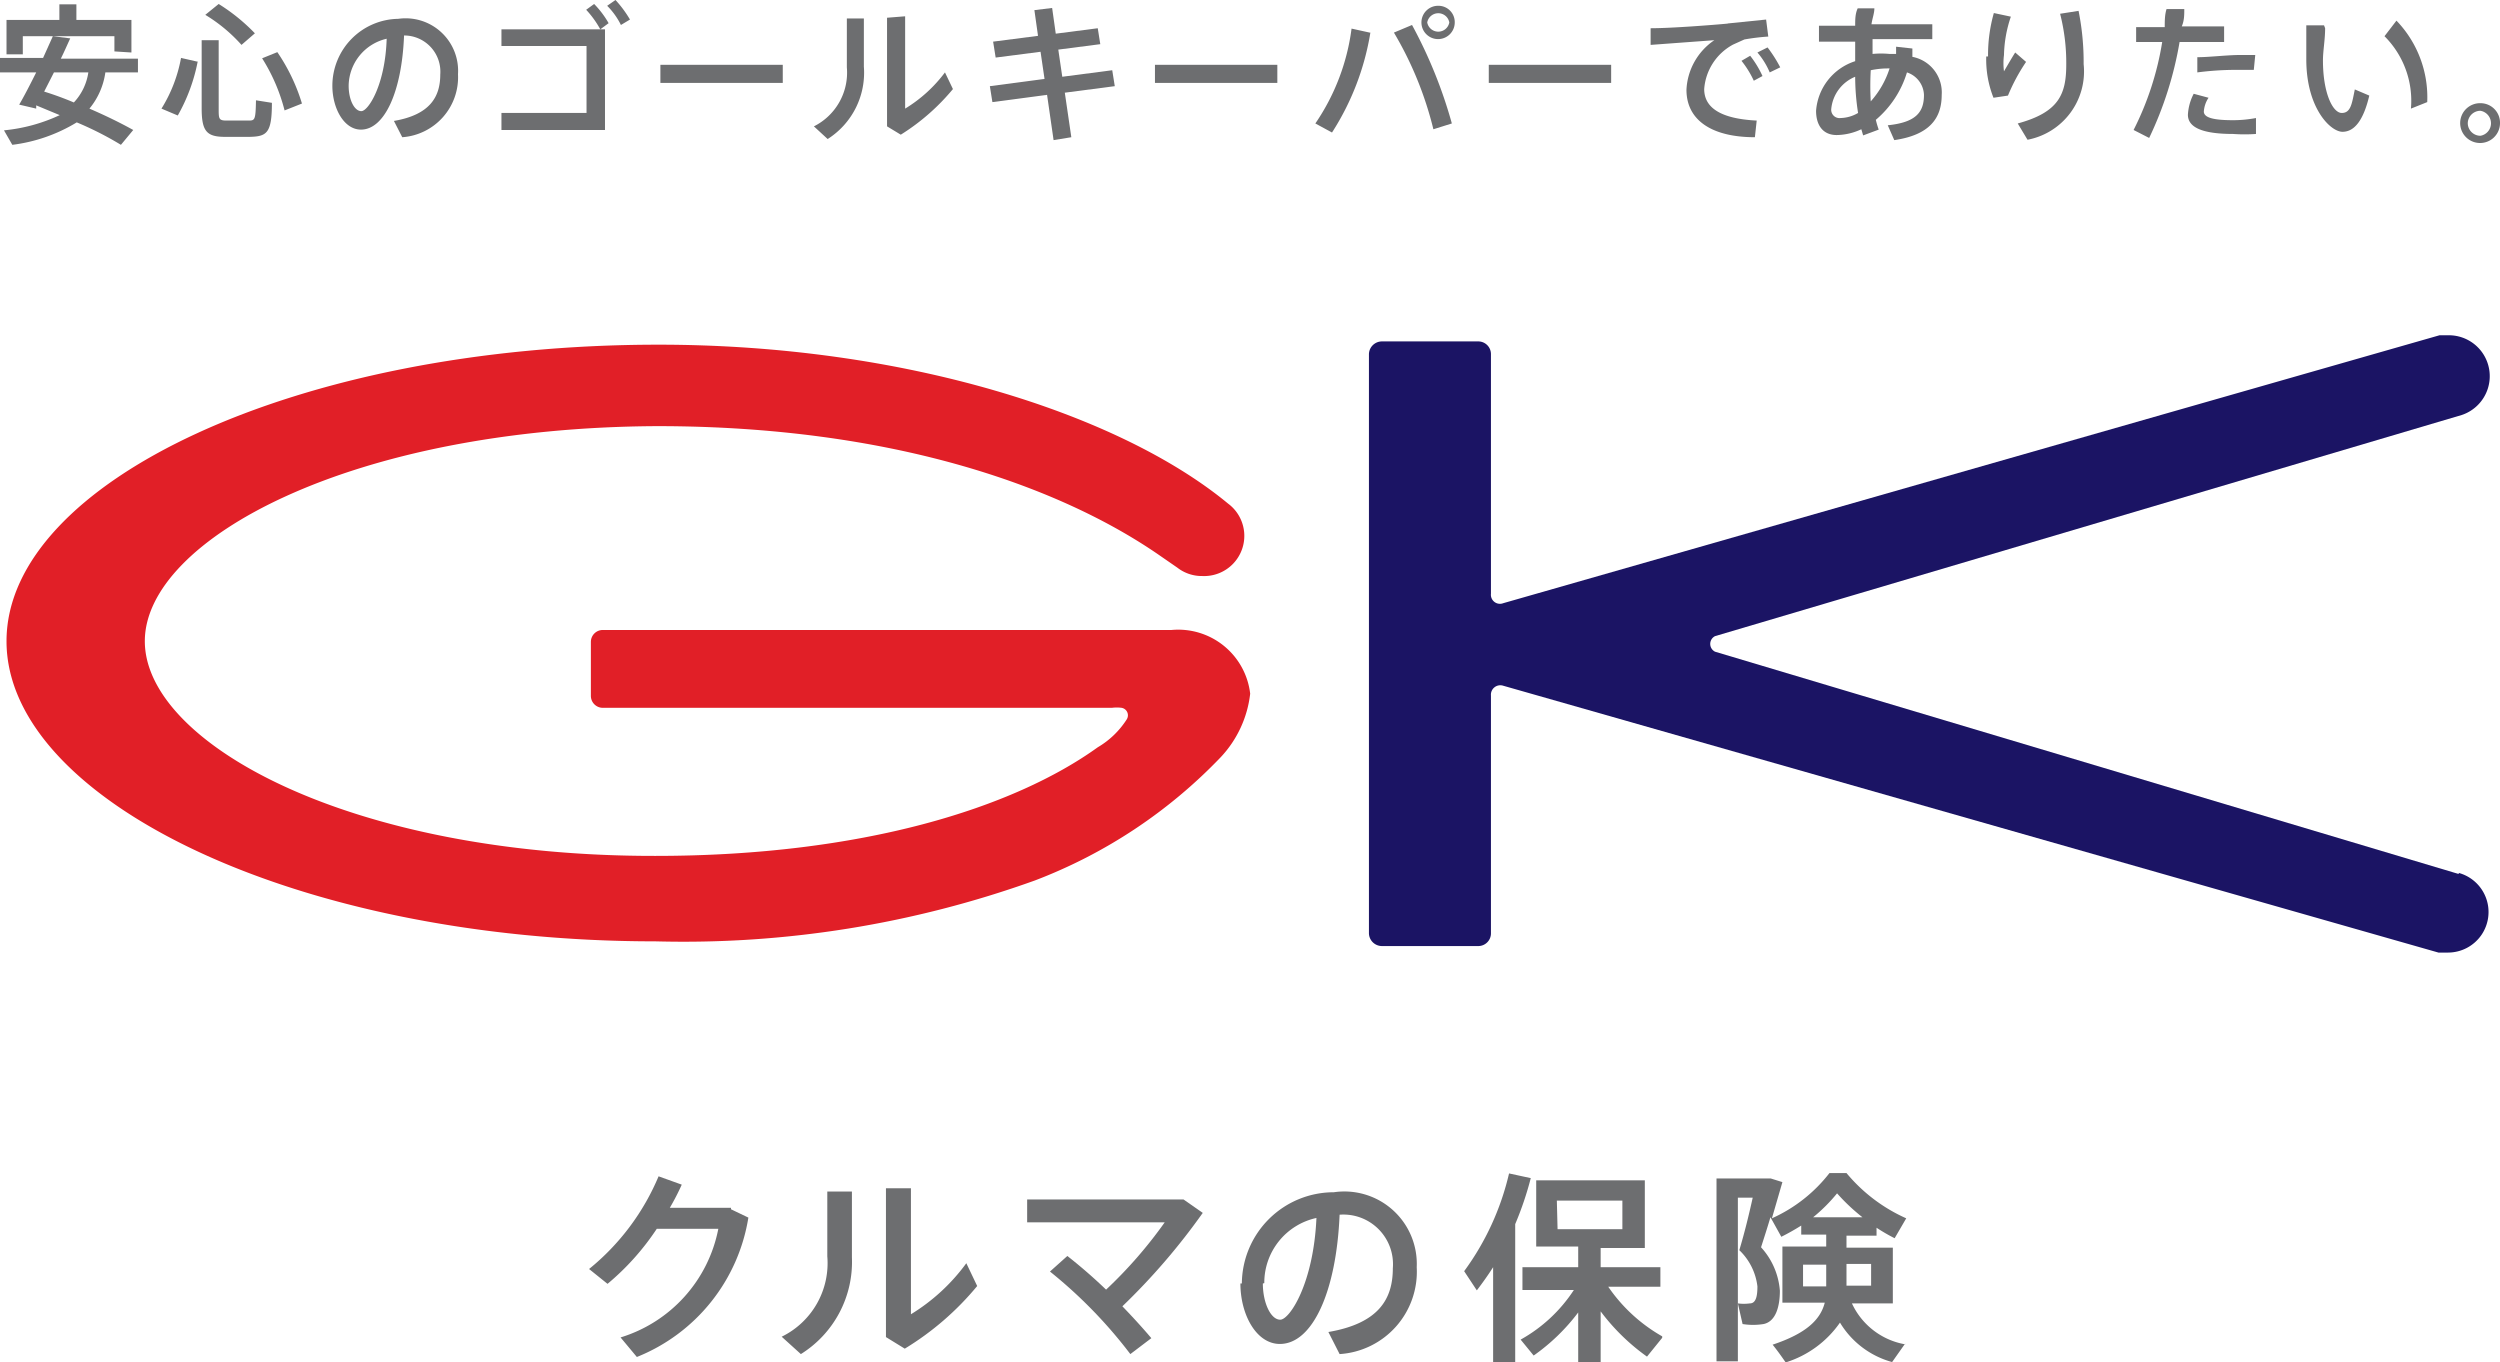
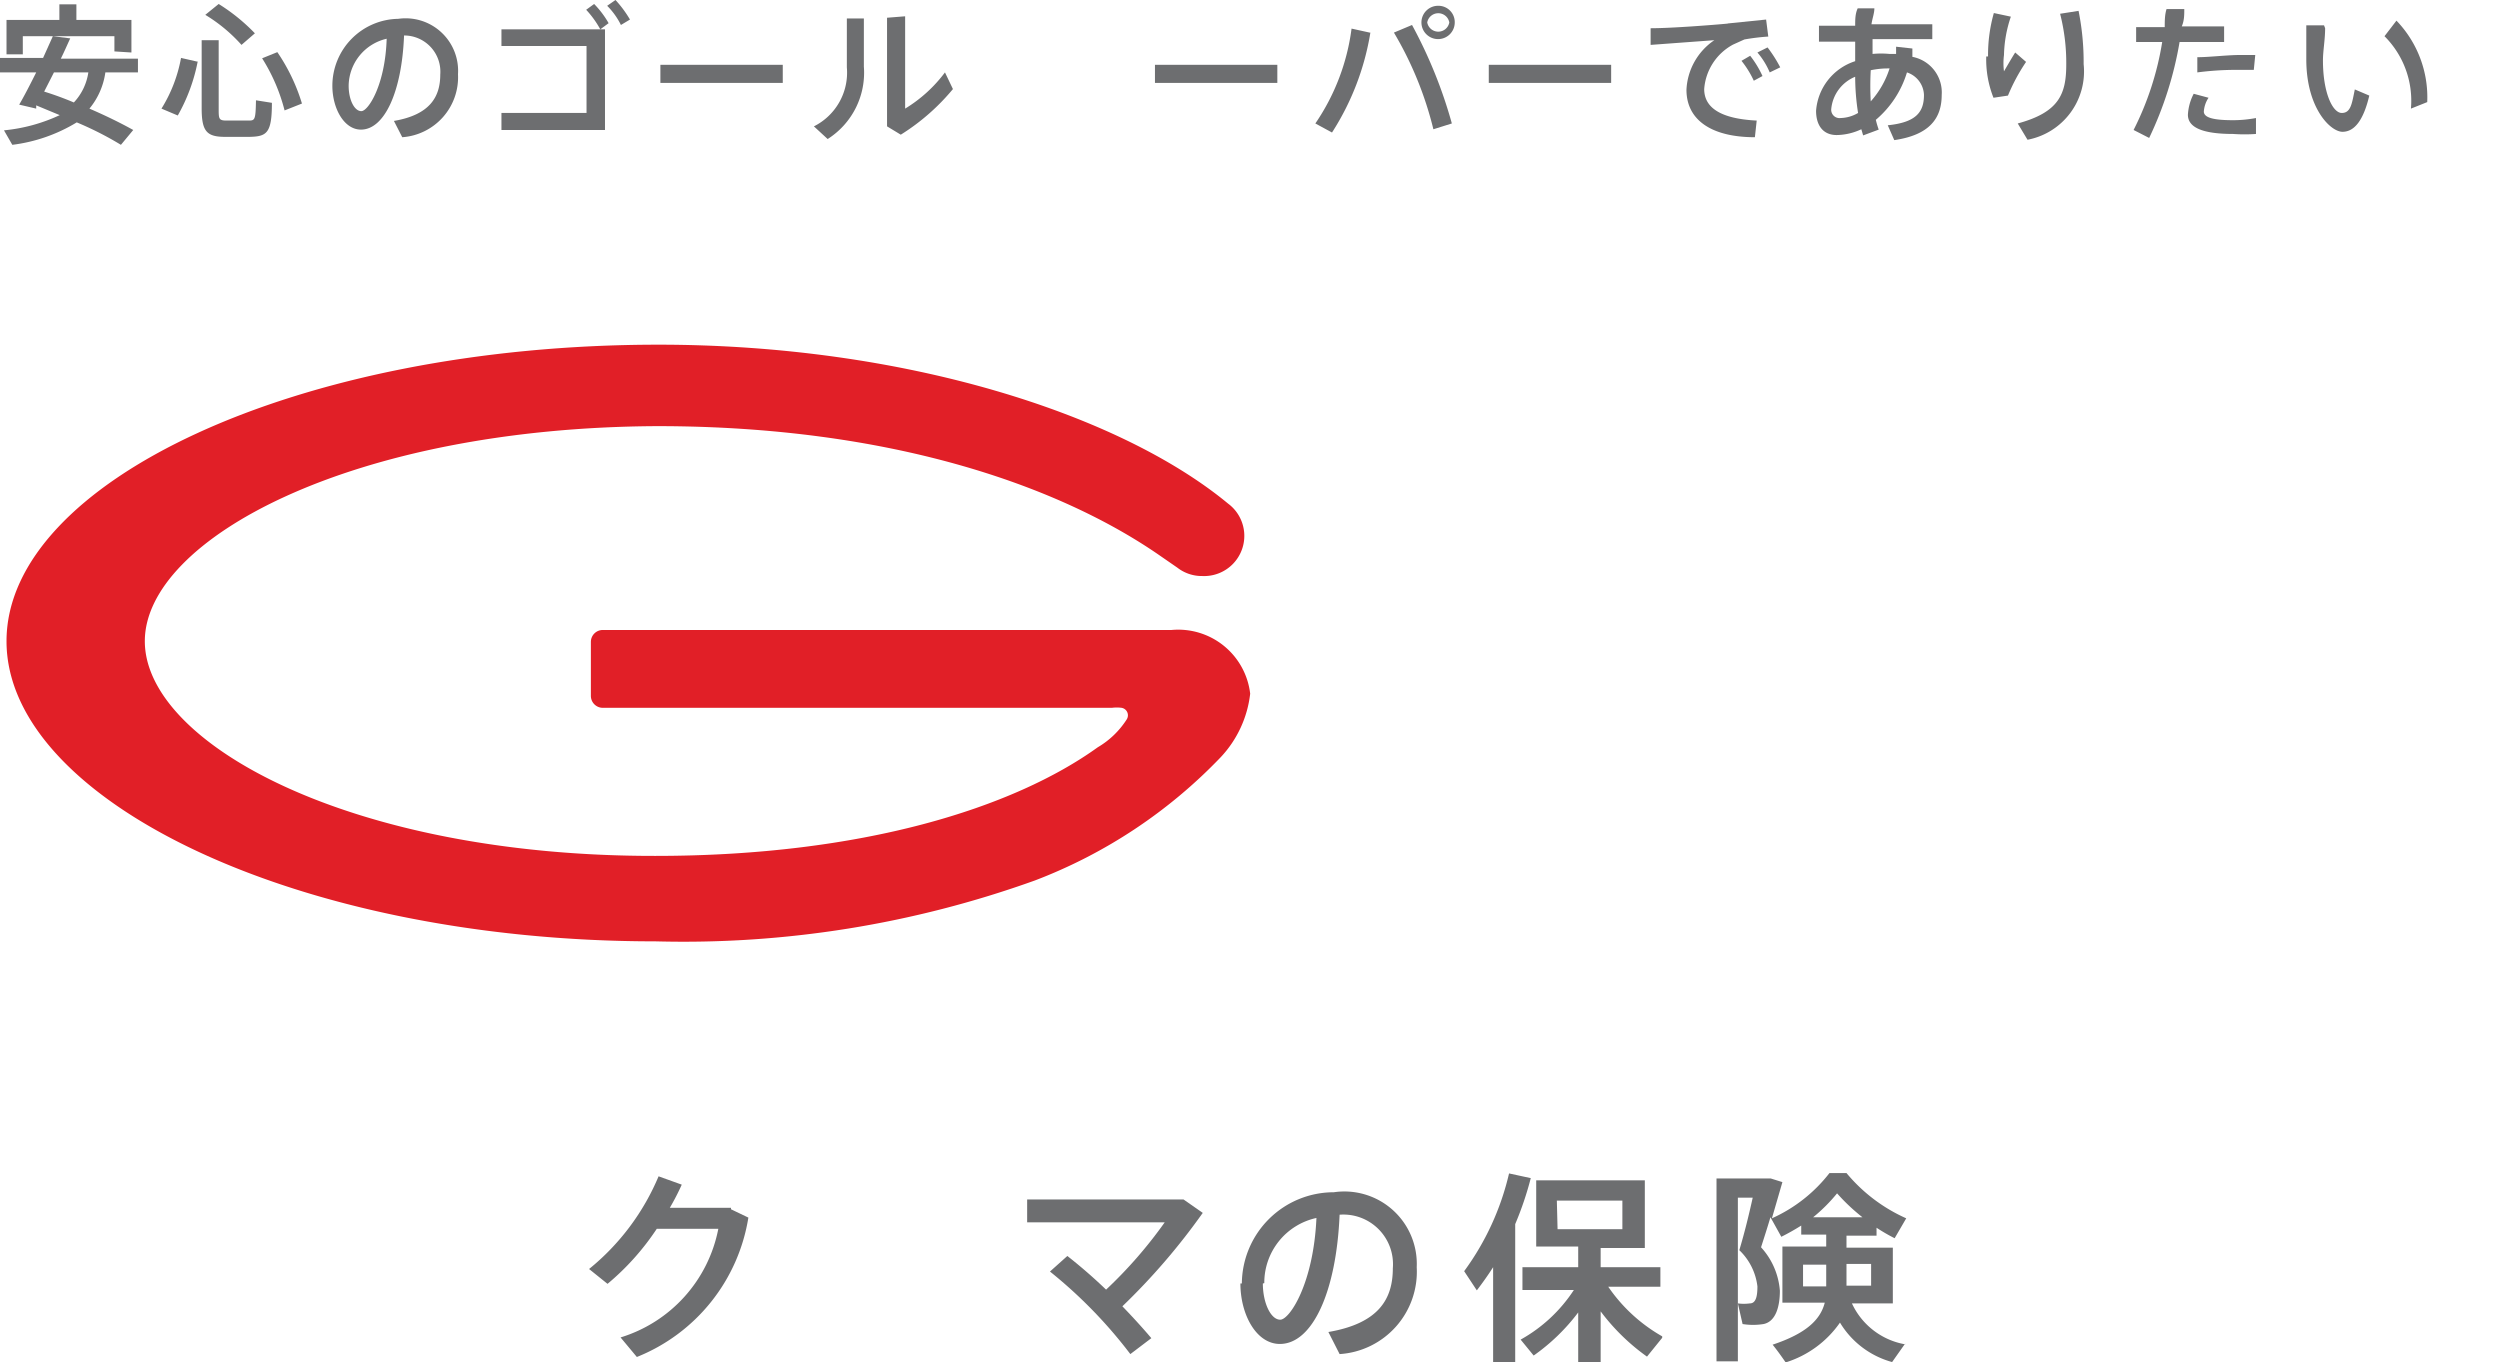
<svg xmlns="http://www.w3.org/2000/svg" viewBox="0 0 69.05 37.63">
  <title>logo-gk-01</title>
  <path d="M32.36,17.4h0m0,0H16.65a.33.33,0,0,0-.33.33v1.49a.33.33,0,0,0,.33.33H30.71a1.09,1.09,0,0,1,.27,0,.21.21,0,0,1,.14.32,2.38,2.38,0,0,1-.8.77c-2.32,1.67-6.49,3-12.22,3C9.65,23.65,4,20.52,4,17.71s5.7-5.9,14.15-5.94c6.43,0,11.06,1.64,13.82,3.53l.55.38h0a1.1,1.1,0,0,0,.69.23,1.11,1.11,0,0,0,.71-2l0,0c-3-2.48-8.95-4.39-15.73-4.39C8.2,9.52.18,13.32.18,17.71S8.2,26,18.1,26a28.7,28.7,0,0,0,10.48-1.68,14,14,0,0,0,5.14-3.41,3.07,3.07,0,0,0,.81-1.75A2,2,0,0,0,32.36,17.4Z" fill="#e11f27" />
-   <path d="M67.91,24.14,47.37,18a.24.24,0,0,1,0-.43L68,11.46h0a1.13,1.13,0,0,0-.35-2.2l-.27,0L41.52,16.66a.25.25,0,0,1-.34-.26V9.78a.35.35,0,0,0-.35-.35H38.17a.36.36,0,0,0-.36.35v16a.36.36,0,0,0,.36.35h2.66a.35.35,0,0,0,.35-.35V19.21a.26.26,0,0,1,.34-.27l25.83,7.37.27,0a1.12,1.12,0,0,0,.29-2.2" fill="#1b1464" />
  <path d="M20.19,33.4l.48.23a5,5,0,0,1-3.08,3.85l-.45-.54a3.92,3.92,0,0,0,2.7-3h-1.7a7,7,0,0,1-1.36,1.52l-.51-.41a6.56,6.56,0,0,0,1.92-2.56l.64.23a6.55,6.55,0,0,1-.33.64h1.69" fill="#6d6e70" />
-   <path d="M23.53,32.91v1.82a3,3,0,0,1-1.41,2.67l-.53-.48a2.26,2.26,0,0,0,1.26-2.22V32.91h.68m1.63-.09V36.3a5.34,5.34,0,0,0,1.53-1.41l.3.63a7.93,7.93,0,0,1-2,1.73l-.52-.32V32.82Z" fill="#6d6e70" />
  <path d="M31.22,37.4A13,13,0,0,0,29,35.12l.48-.43a14.17,14.17,0,0,1,1.07.93,12.33,12.33,0,0,0,1.62-1.86H28.37v-.63h4.32l.53.37A18,18,0,0,1,31,36.08c.3.31.58.62.8.88l-.58.44" fill="#6d6e70" />
  <path d="M34.3,35.45a2.54,2.54,0,0,1,2.54-2.52A2,2,0,0,1,39.13,35,2.28,2.28,0,0,1,37,37.4l-.31-.61c1.4-.24,1.78-.92,1.78-1.76A1.37,1.37,0,0,0,37,33.55c-.09,2.13-.75,3.57-1.65,3.57-.65,0-1.09-.81-1.09-1.67h0m.62,0c0,.54.22,1,.48,1s.92-1,1-2.81A1.83,1.83,0,0,0,34.92,35.44Z" fill="#6d6e70" />
  <path d="M41.85,37.63h-.61V35c-.14.22-.29.43-.45.64l-.35-.53a7.38,7.38,0,0,0,1.24-2.7l.6.13a9,9,0,0,1-.43,1.27v3.86m4.06-.72-.42.52a5.8,5.8,0,0,1-1.28-1.25v1.44h-.62V36.25a5.5,5.5,0,0,1-1.23,1.19L42,37a4.18,4.18,0,0,0,1.47-1.37H42.05V35h1.54v-.57H42.43V32.6h3v1.87H44.21V35h1.65v.54H44.42A4.49,4.49,0,0,0,45.91,36.91Zm-2.89-3h1.79v-.79H43Z" fill="#6d6e70" />
  <path d="M52.62,37.11l-.36.51a2.43,2.43,0,0,1-1.44-1.09,2.86,2.86,0,0,1-1.5,1.1c-.13-.19-.24-.34-.36-.49.93-.31,1.32-.69,1.44-1.16H49.23V34.43h1.21V34.1h-.69v-.25a6.26,6.26,0,0,1-.55.31l-.3-.54c-.08.27-.17.55-.26.83a2,2,0,0,1,.52,1.2c0,.43-.11.85-.45.92a1.82,1.82,0,0,1-.58,0L48,36a1.24,1.24,0,0,0,.33,0c.17,0,.21-.2.21-.47a1.65,1.65,0,0,0-.5-1c.15-.5.27-1,.37-1.45H48v4.52h-.59V32.55h1.5l.32.1-.29,1a4.17,4.17,0,0,0,1.59-1.25H51a4.55,4.55,0,0,0,1.65,1.25l-.32.55a5,5,0,0,1-.5-.29v.22H51v.33h1.28V36H51.15a2,2,0,0,0,1.47,1.13m-2.82-1.6h.64v-.6H49.8Zm1.64-1.91a5.3,5.3,0,0,1-.7-.66,4.57,4.57,0,0,1-.66.66ZM51,35.51h.68v-.6H51Z" fill="#6d6e70" />
  <path d="M2.47,3c.44.19.85.39,1.21.59L3.34,4a9.18,9.18,0,0,0-1.22-.62A4.48,4.48,0,0,1,.34,4l-.23-.4a4.68,4.68,0,0,0,1.54-.42L1,2.91,1,3,.53,2.89C.66,2.67.82,2.36,1,2H0v-.4H1.19L1.46,1l.48.06c-.08.17-.16.36-.26.56H3.81V2h-.9a2,2,0,0,1-.44,1m.69-1.58V1H.63v.5H.18V.55H1.64V.12h.47V.55H3.63v.9ZM2.44,2H1.49l-.27.53c.29.09.56.19.82.3A1.54,1.54,0,0,0,2.44,2Z" fill="#6d6e70" />
  <path d="M5.46,1.7a4.89,4.89,0,0,1-.55,1.49L4.46,3A4,4,0,0,0,5,1.6l.44.1m.6-.59V3c0,.28,0,.33.22.33h.59c.19,0,.21,0,.22-.56l.44.07c0,.84-.14.93-.62.94-.2,0-.48,0-.67,0-.51,0-.65-.15-.65-.79V1.11Zm0-1a5.2,5.2,0,0,1,1,.81l-.37.32a4.36,4.36,0,0,0-1-.83ZM7.66,1.44a5.17,5.17,0,0,1,.68,1.42l-.48.19a5,5,0,0,0-.62-1.44Z" fill="#6d6e70" />
  <path d="M9.18,2.36A1.85,1.85,0,0,1,11,.52a1.45,1.45,0,0,1,1.65,1.53,1.66,1.66,0,0,1-1.54,1.74l-.23-.45c1-.17,1.28-.67,1.28-1.28a1,1,0,0,0-1-1.08c-.06,1.55-.54,2.6-1.19,2.6-.47,0-.79-.59-.79-1.21h0m.45,0c0,.39.16.7.35.7s.66-.72.7-2A1.35,1.35,0,0,0,9.63,2.36Z" fill="#6d6e70" />
  <path d="M16.58.81a2.66,2.66,0,0,0-.39-.54l.22-.16a2.55,2.55,0,0,1,.4.53l-.23.17h.13V3.59H13.85V3.12H16.2V1.27H13.85V.81h2.73M17,0a3.15,3.15,0,0,1,.4.54l-.25.15a2,2,0,0,0-.38-.53Z" fill="#6d6e70" />
  <rect x="18.24" y="1.79" width="3.38" height="0.5" fill="#6d6e70" />
  <path d="M23.86.51V1.84a2.17,2.17,0,0,1-1,2l-.38-.35a1.66,1.66,0,0,0,.91-1.63V.51h.49M25,.45V3a3.9,3.9,0,0,0,1.1-1l.22.46a6,6,0,0,1-1.44,1.26l-.38-.23v-3Z" fill="#6d6e70" />
-   <polyline points="28.85 2.18 28.74 1.43 27.5 1.59 27.43 1.15 28.67 0.99 28.57 0.28 29.06 0.22 29.16 0.93 30.32 0.78 30.39 1.22 29.23 1.37 29.34 2.12 30.72 1.94 30.79 2.38 29.41 2.56 29.59 3.79 29.1 3.87 28.92 2.62 27.41 2.82 27.34 2.38 28.85 2.18" fill="#6d6e70" />
  <rect x="31.9" y="1.79" width="3.38" height="0.5" fill="#6d6e70" />
  <path d="M37.85.9a7.24,7.24,0,0,1-1.06,2.76l-.46-.25a6,6,0,0,0,1-2.62l.5.11M40.1,3.41l-.51.16A9.77,9.77,0,0,0,38.5.9L39,.69A12.92,12.92,0,0,1,40.1,3.41ZM40.18.62a.46.46,0,1,1-.45-.46.45.45,0,0,1,.45.45Zm-.76,0a.31.31,0,0,0,.61,0,.31.31,0,0,0-.61,0Z" fill="#6d6e70" />
  <rect x="41.12" y="1.79" width="3.38" height="0.5" fill="#6d6e70" />
  <path d="M47.7.65,48.78.54l.06.47a6,6,0,0,0-.66.08l-.31.14a1.52,1.52,0,0,0-.8,1.23c0,.5.43.82,1.45.87l-.05.46c-1.19,0-1.89-.47-1.89-1.31a1.75,1.75,0,0,1,.77-1.37l-1.76.13,0-.46c.57,0,1.73-.09,2.15-.13m.6.89a2.78,2.78,0,0,1,.34.56l-.24.13a2.64,2.64,0,0,0-.34-.55Zm.48-.23a3.7,3.7,0,0,1,.35.55L48.88,2a2.1,2.1,0,0,0-.34-.55Z" fill="#6d6e70" />
  <path d="M52.82,1.34l0,.23a1,1,0,0,1,.81,1.05c0,.65-.34,1.11-1.31,1.25l-.18-.41c.78-.08,1-.36,1-.84A.68.68,0,0,0,52.67,2a2.76,2.76,0,0,1-.86,1.31,2.76,2.76,0,0,0,.08.27l-.43.16-.05-.17a1.65,1.65,0,0,1-.68.16c-.38,0-.57-.27-.57-.67a1.56,1.56,0,0,1,1.08-1.37c0-.17,0-.35,0-.54h-1V.71h1c0-.17,0-.33.07-.48l.46,0c0,.14-.06.29-.08.44h1.68v.41H51.72c0,.14,0,.28,0,.41a2.42,2.42,0,0,1,.47,0h.18l0-.2.45.05M50.58,3a.23.23,0,0,0,.26.26,1,1,0,0,0,.48-.14,6.49,6.49,0,0,1-.08-1A1.07,1.07,0,0,0,50.58,3Zm1.55-1.11a2.31,2.31,0,0,0-.46.05h0a7.66,7.66,0,0,0,0,.86,2.5,2.5,0,0,0,.52-.91Z" fill="#6d6e70" />
  <path d="M54.91,1.56a4.24,4.24,0,0,1,.16-1.2l.47.1a3.5,3.5,0,0,0-.19,1.06,1.75,1.75,0,0,0,0,.45c.07-.12.22-.38.31-.52l.3.26a5.19,5.19,0,0,0-.5.93l-.4.06a2.87,2.87,0,0,1-.2-1.14h0M57.41.3a7.18,7.18,0,0,1,.14,1.47A1.92,1.92,0,0,1,56,3.86l-.27-.45c1.14-.31,1.34-.81,1.34-1.63A5.47,5.47,0,0,0,56.9.38Z" fill="#6d6e70" />
  <path d="M59.79.75c0-.17,0-.34.05-.5l.49,0c0,.16,0,.32-.07.48h1.17v.43H60.2a10,10,0,0,1-.84,2.65l-.43-.22a8.26,8.26,0,0,0,.79-2.43H59V.75h.77M61,2.7a.78.78,0,0,0-.13.38c0,.18.3.24.81.24a3.44,3.44,0,0,0,.63-.06V3.7a4.43,4.43,0,0,1-.63,0c-.75,0-1.25-.14-1.25-.53a1.41,1.41,0,0,1,.16-.58Zm1.25-.77-.56,0a8.31,8.31,0,0,0-1,.07l0-.42c.3,0,.73-.05,1.09-.06l.51,0Z" fill="#6d6e70" />
  <path d="M64.22.78c0,.32-.06.62-.06.89,0,.9.27,1.45.52,1.45s.28-.26.36-.65l.4.17c-.16.68-.41,1-.74,1s-1-.65-1-2c0-.28,0-.6,0-.94l.49,0m2-.13a3.05,3.05,0,0,1,.85,2.25L66.59,3a2.52,2.52,0,0,0-.73-2Z" fill="#6d6e70" />
-   <path d="M69.05,3.41a.55.55,0,1,1-.54-.56.54.54,0,0,1,.54.56h0m-.89,0a.35.35,0,0,0,.35.34.35.35,0,0,0,0-.69.35.35,0,0,0-.35.34Z" fill="#6d6e70" />
</svg>